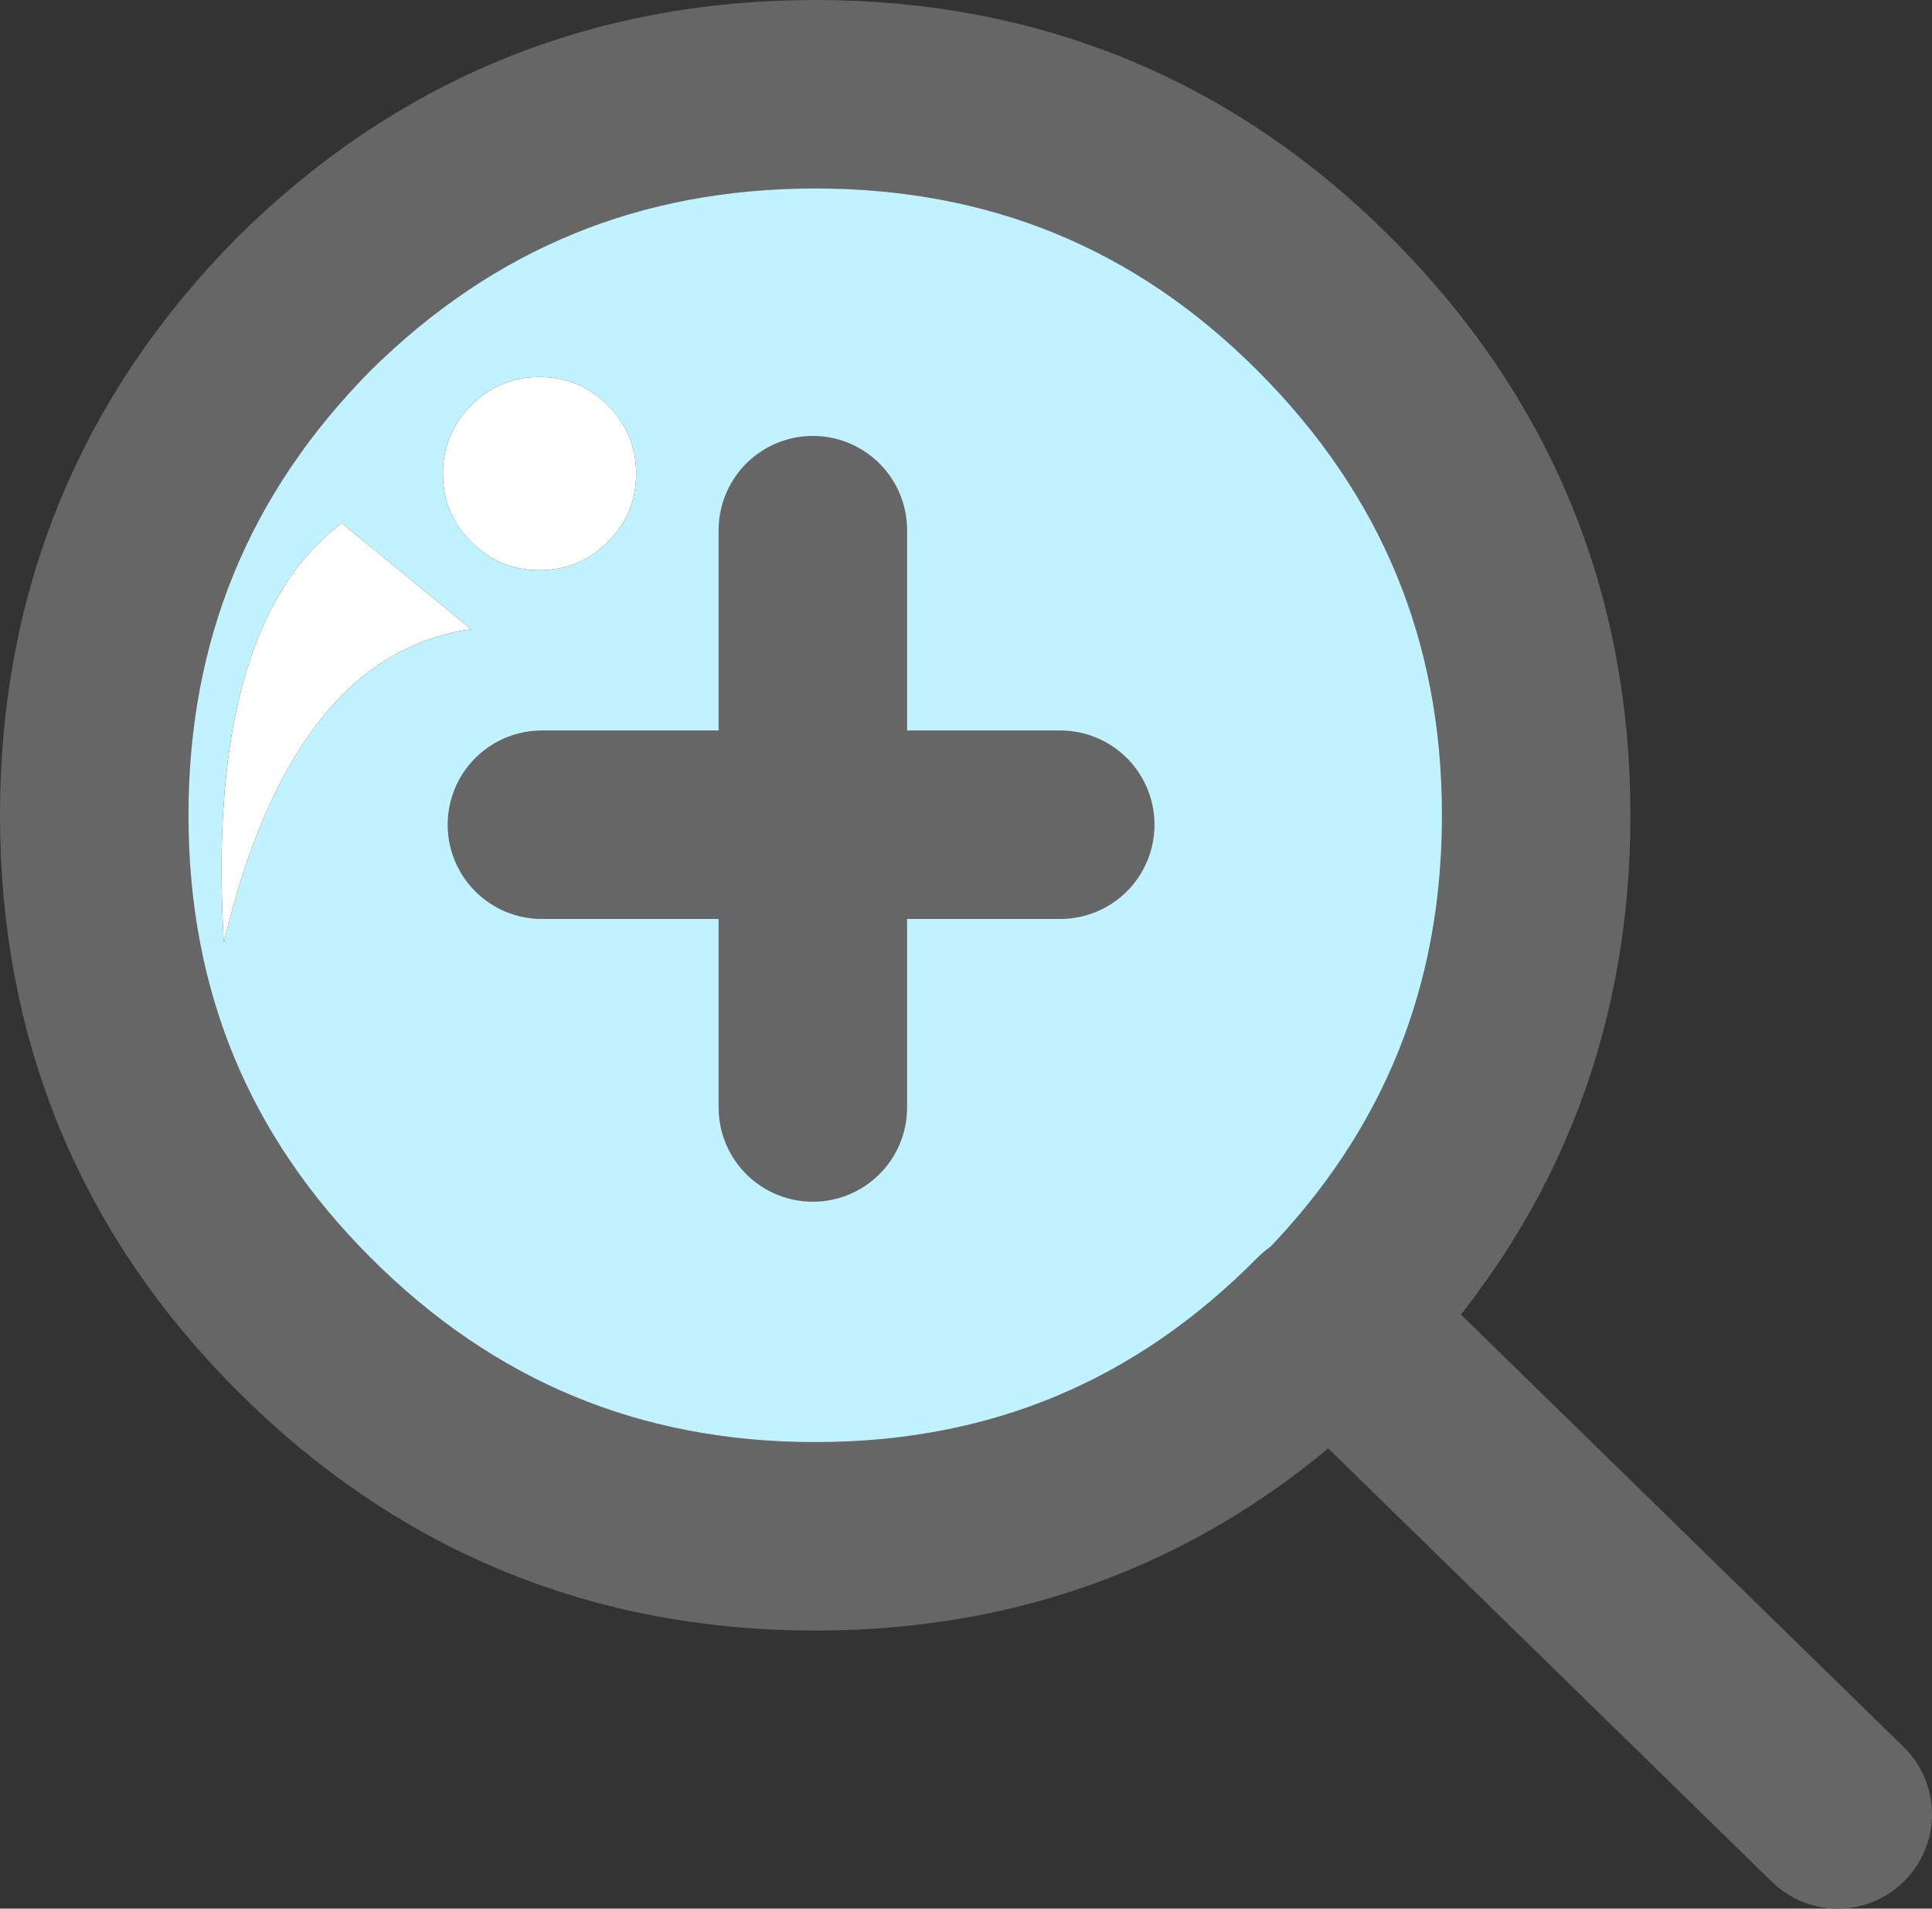
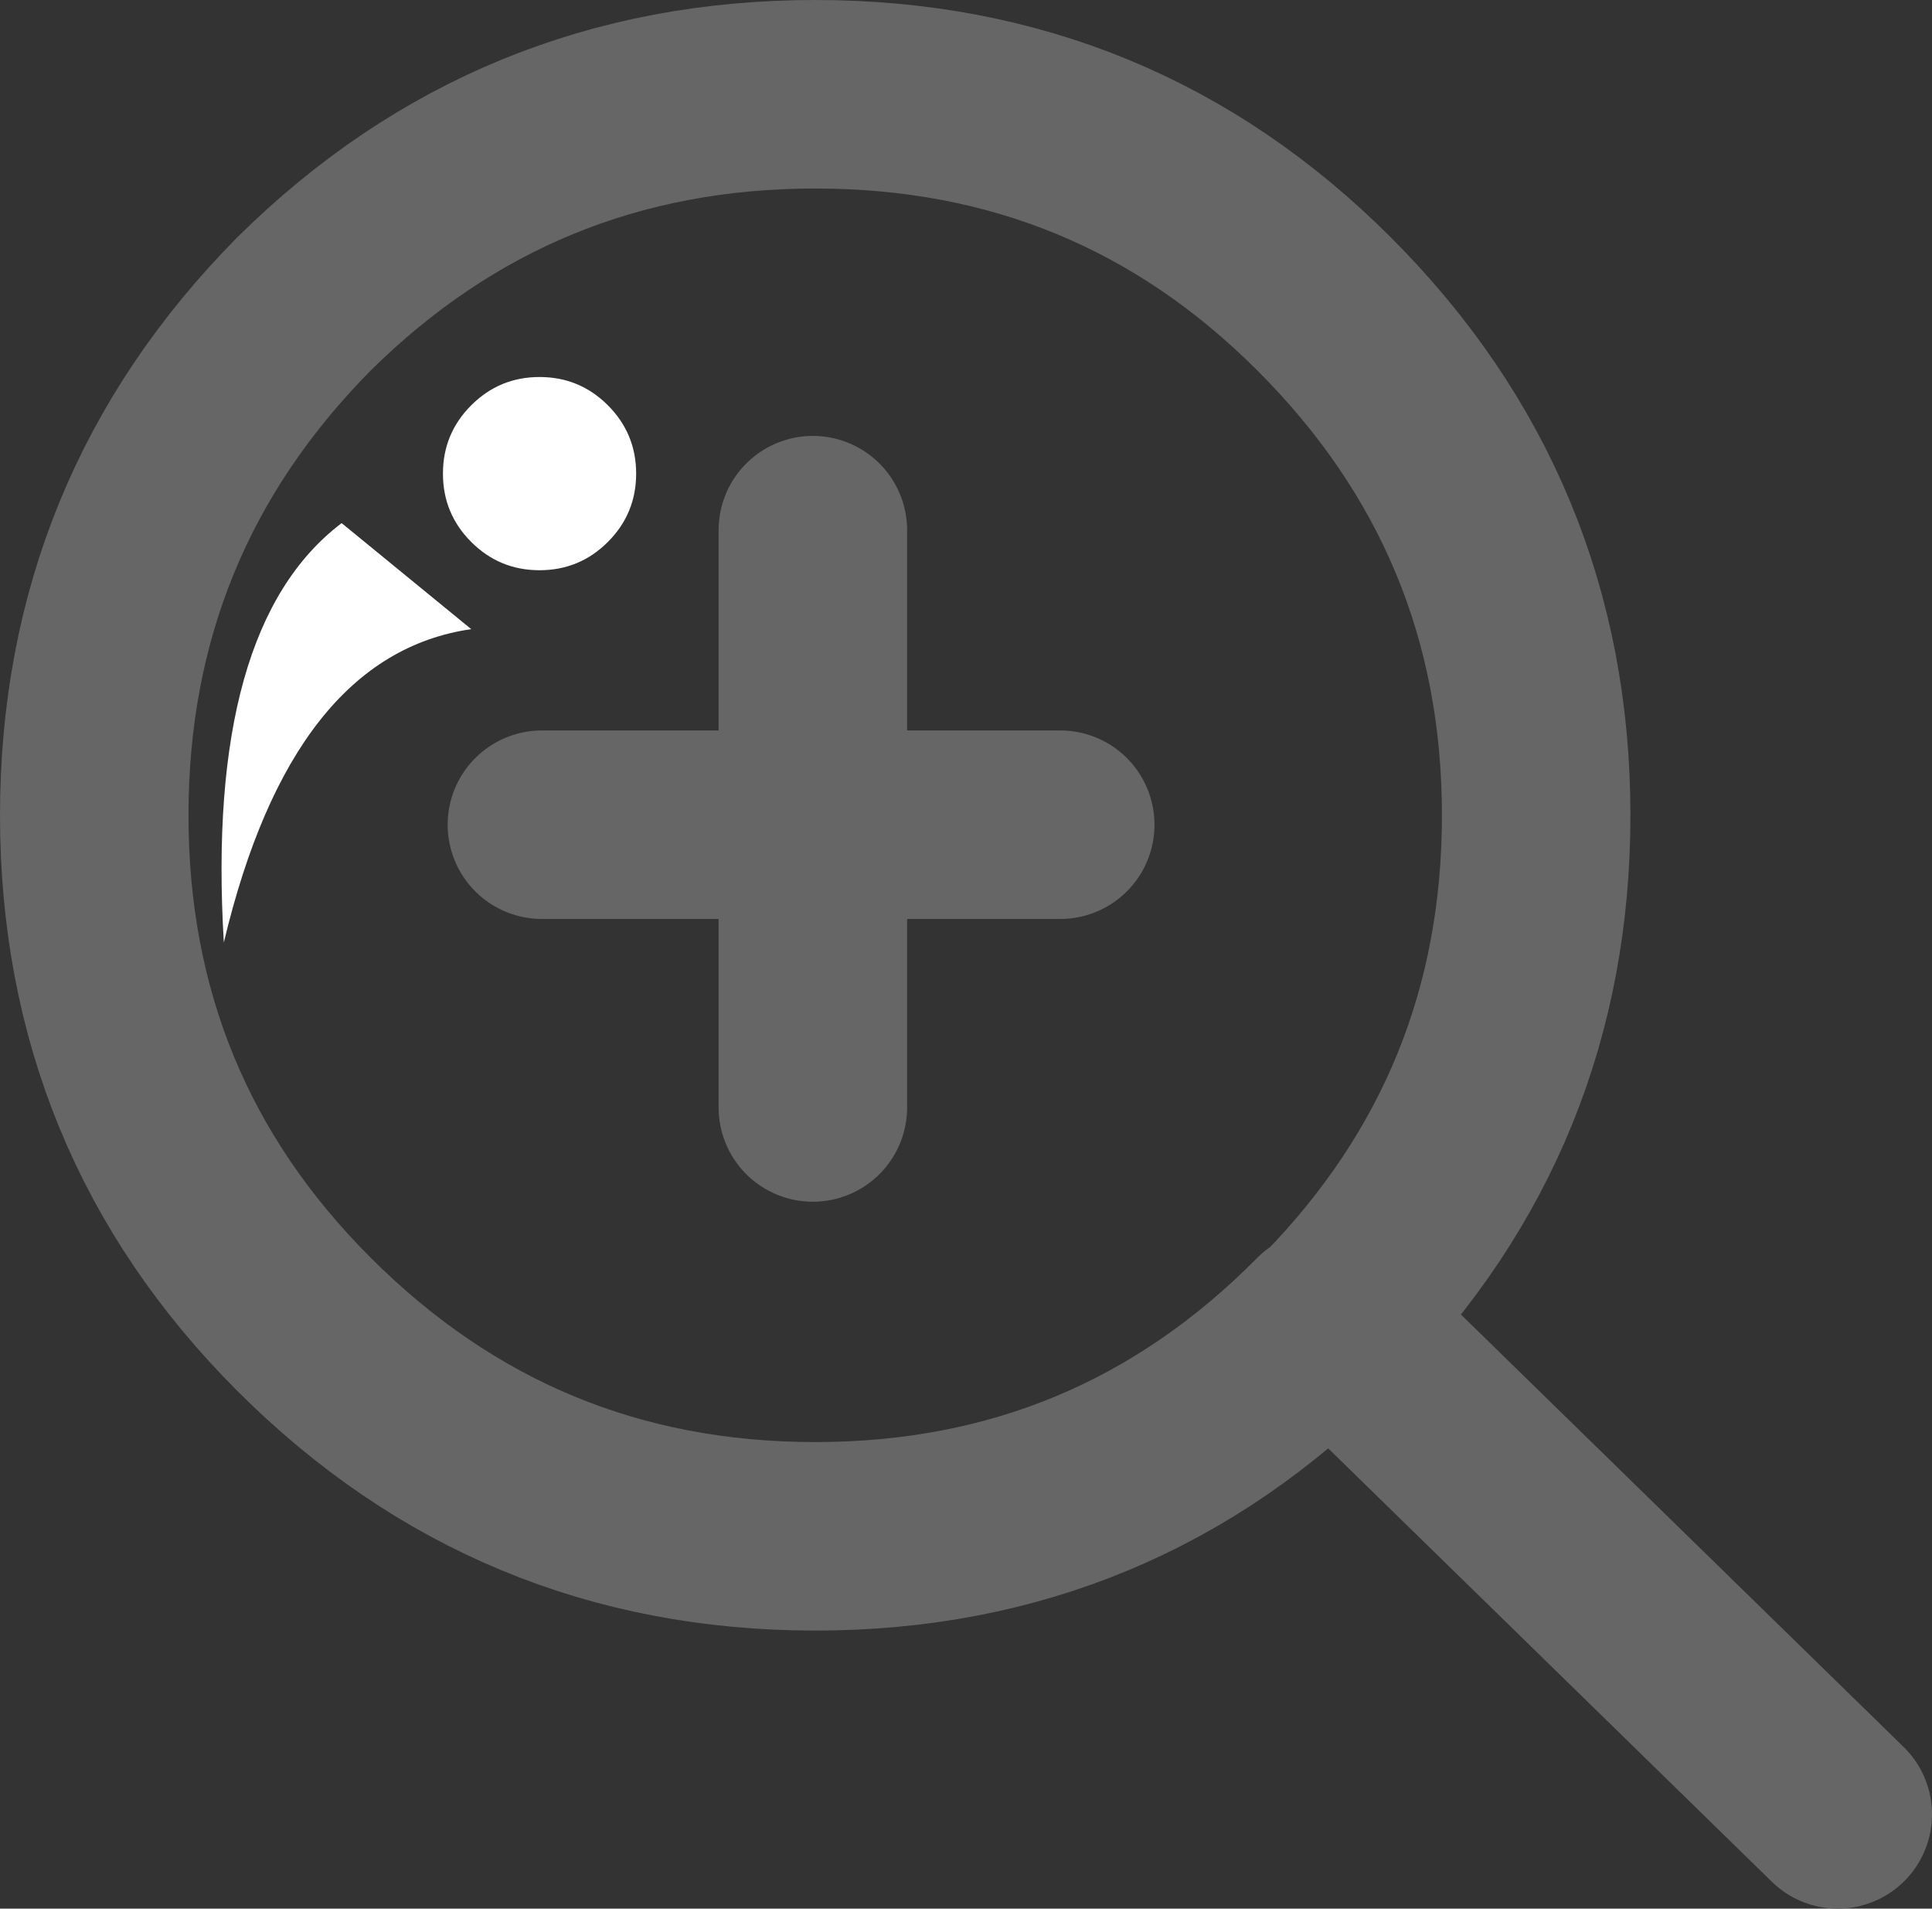
<svg xmlns="http://www.w3.org/2000/svg" height="40.5px" width="41.0px">
  <rect width="100%" height="100%" fill="#333333" stroke="none" />
  <g transform="matrix(1.0, 0.0, 0.0, 1.0, 23.5, 20.25)">
    <path d="M-13.5 -8.75 Q-14.1 -9.35 -14.1 -10.2 -14.1 -11.05 -13.5 -11.65 -12.9 -12.25 -12.05 -12.25 -11.2 -12.25 -10.6 -11.65 -10.0 -11.05 -10.0 -10.2 -10.0 -9.35 -10.6 -8.75 -11.2 -8.15 -12.05 -8.15 -12.9 -8.15 -13.5 -8.75 M-16.25 -9.15 L-13.5 -6.9 Q-17.3 -6.35 -18.75 -0.25 -19.15 -6.95 -16.25 -9.15" fill="#ffffff" fill-rule="evenodd" stroke="none" />
-     <path d="M-16.25 -9.15 Q-19.15 -6.95 -18.75 -0.25 -17.3 -6.35 -13.5 -6.9 L-16.25 -9.15 M-13.5 -8.75 Q-12.9 -8.15 -12.05 -8.15 -11.2 -8.15 -10.6 -8.75 -10.0 -9.35 -10.0 -10.2 -10.0 -11.05 -10.6 -11.65 -11.2 -12.25 -12.05 -12.25 -12.9 -12.25 -13.5 -11.65 -14.1 -11.05 -14.1 -10.2 -14.1 -9.35 -13.5 -8.75 M-6.25 3.25 L-6.25 -2.75 -12.0 -2.75 -6.25 -2.75 -6.25 3.25 M-1.0 -2.75 L-6.25 -2.75 -6.25 -9.0 -6.25 -2.75 -1.0 -2.75 M4.75 7.75 L4.6 7.85 Q0.15 12.35 -6.2 12.35 -12.55 12.35 -17.05 7.85 -21.5 3.4 -21.5 -2.95 -21.5 -9.3 -17.05 -13.8 -12.55 -18.25 -6.2 -18.25 0.15 -18.25 4.6 -13.8 9.1 -9.3 9.1 -2.95 9.1 3.3 4.75 7.75" fill="#c1f2ff" fill-rule="evenodd" stroke="none" />
    <path d="M-6.25 -9.0 L-6.25 -2.75 -1.0 -2.75 M-12.0 -2.75 L-6.25 -2.75 -6.25 3.25 M4.75 7.75 L4.6 7.85 Q0.15 12.35 -6.2 12.35 -12.55 12.35 -17.05 7.85 -21.5 3.4 -21.5 -2.95 -21.5 -9.3 -17.05 -13.8 -12.55 -18.25 -6.2 -18.25 0.15 -18.25 4.6 -13.8 9.1 -9.3 9.1 -2.95 9.1 3.3 4.75 7.75 L15.5 18.25" fill="none" stroke="#666666" stroke-linecap="round" stroke-linejoin="round" stroke-width="4.0" />
  </g>
</svg>